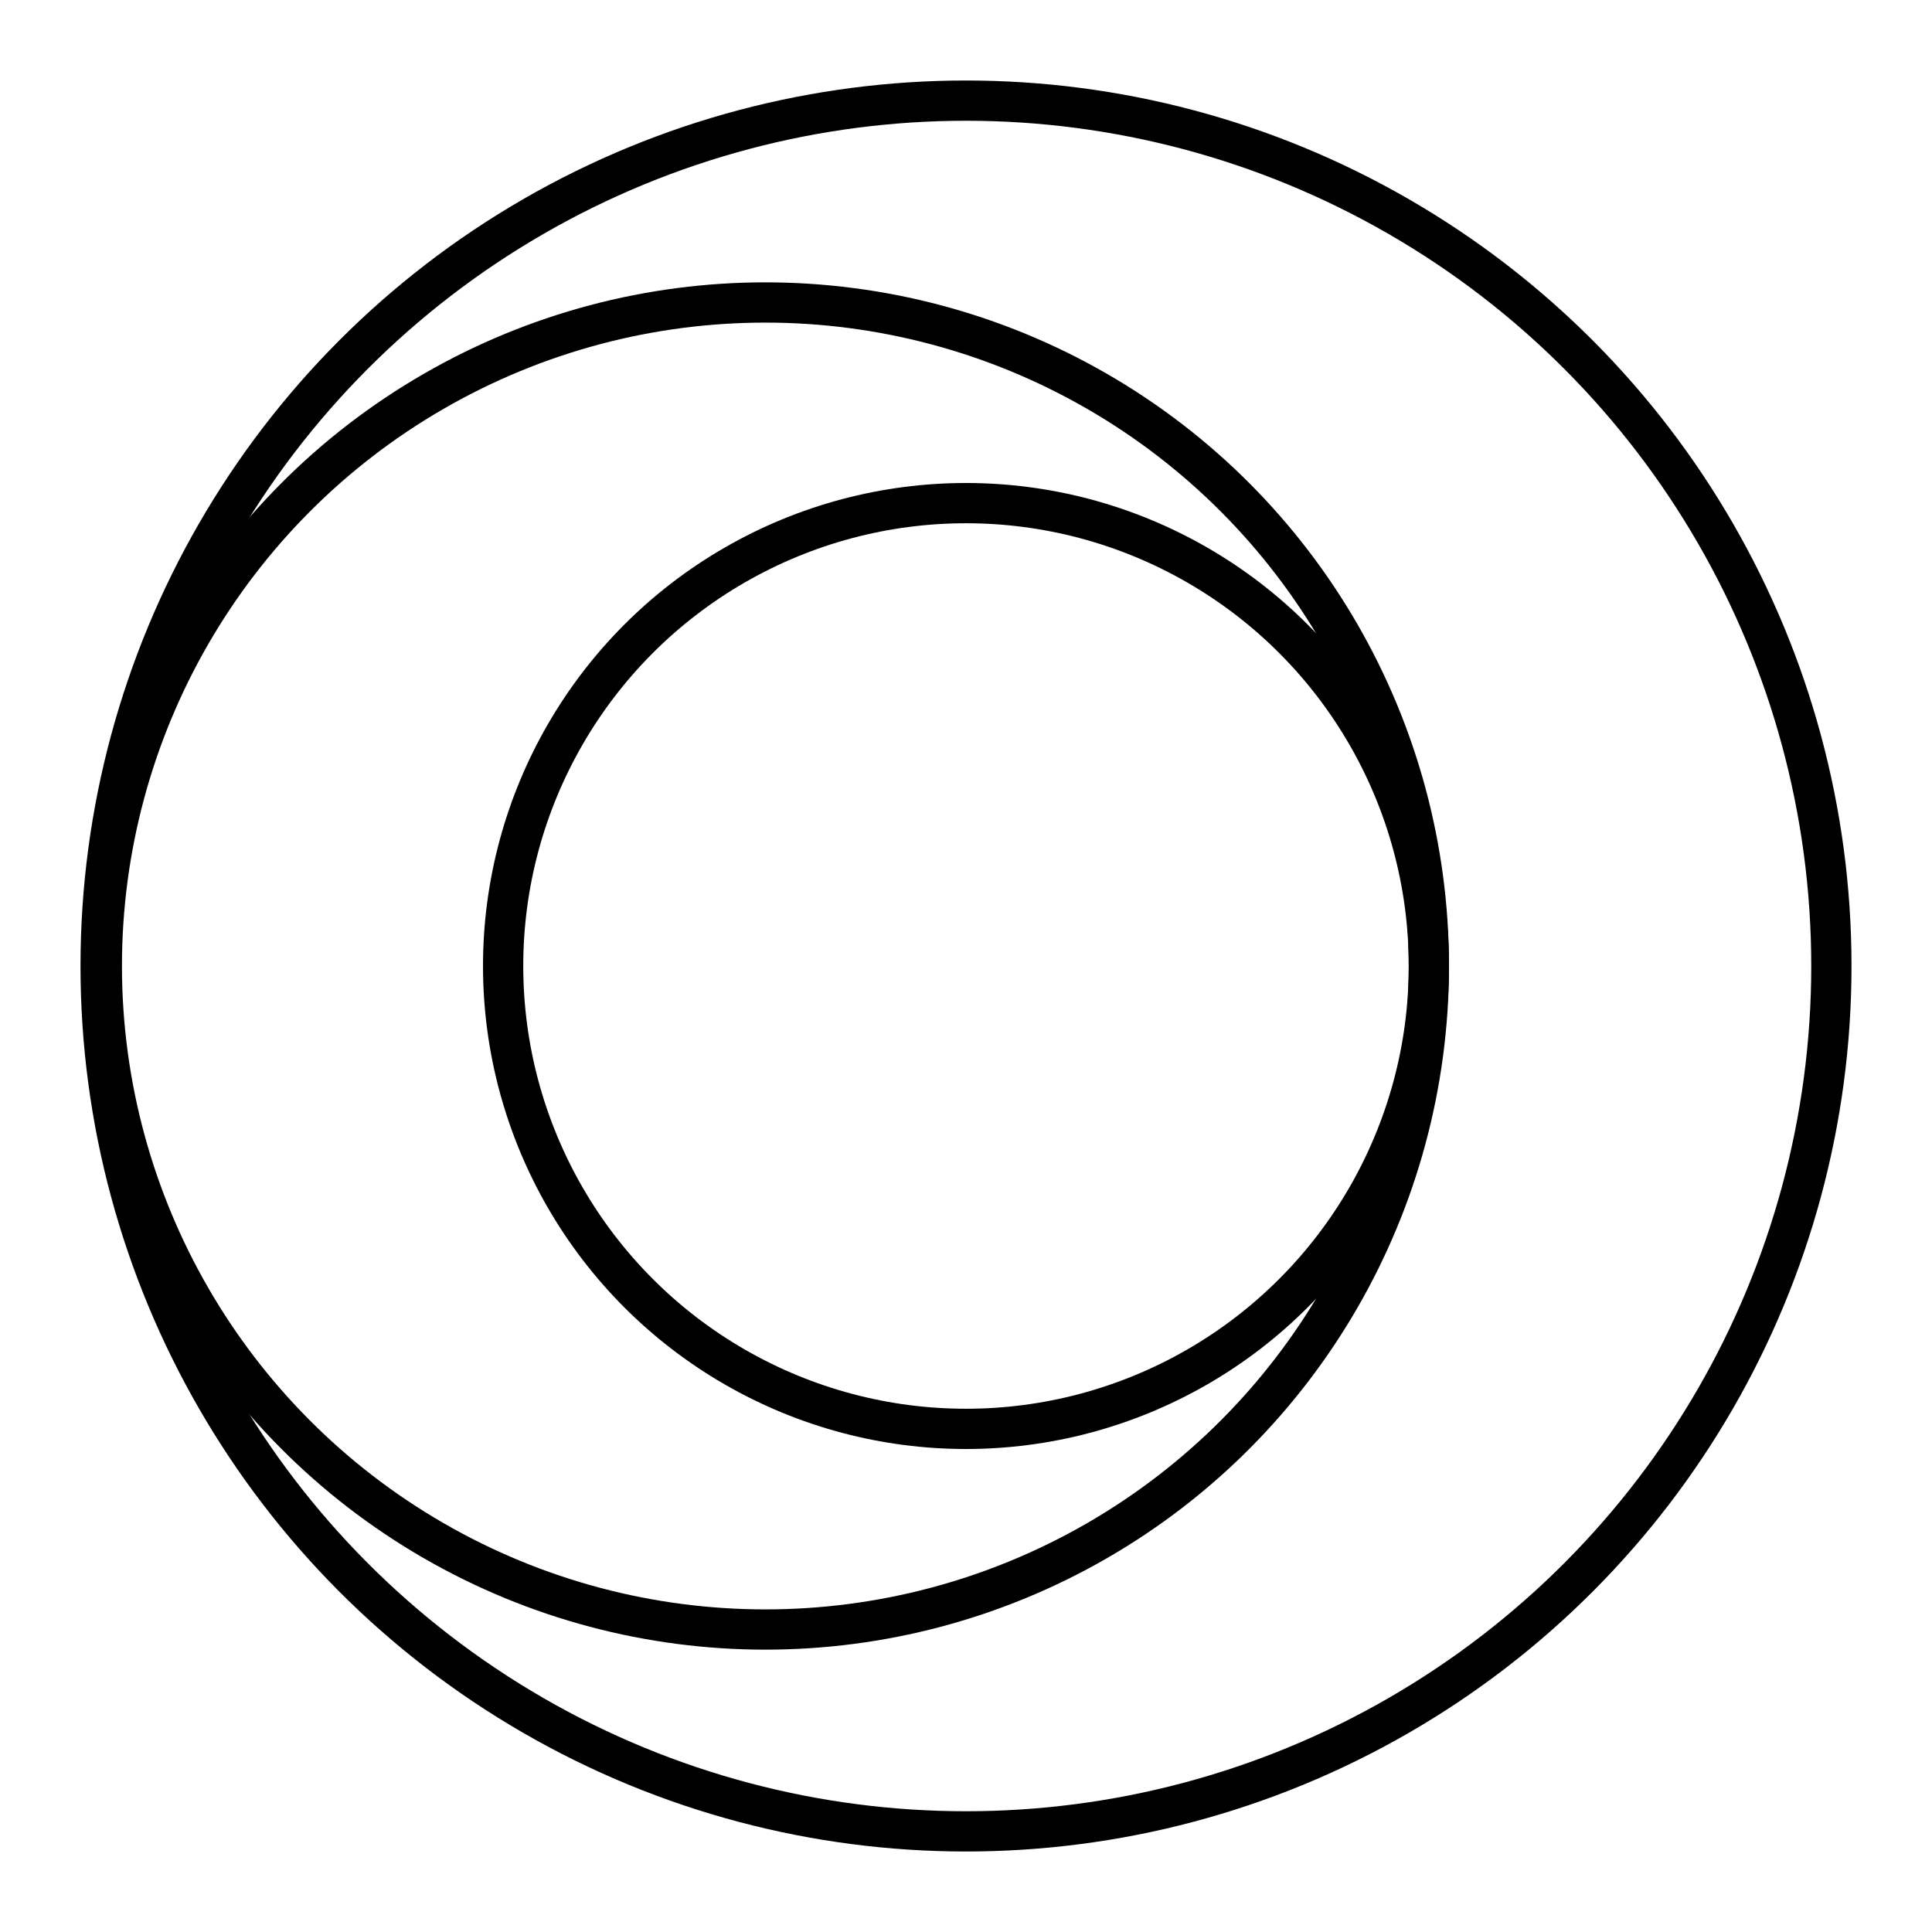
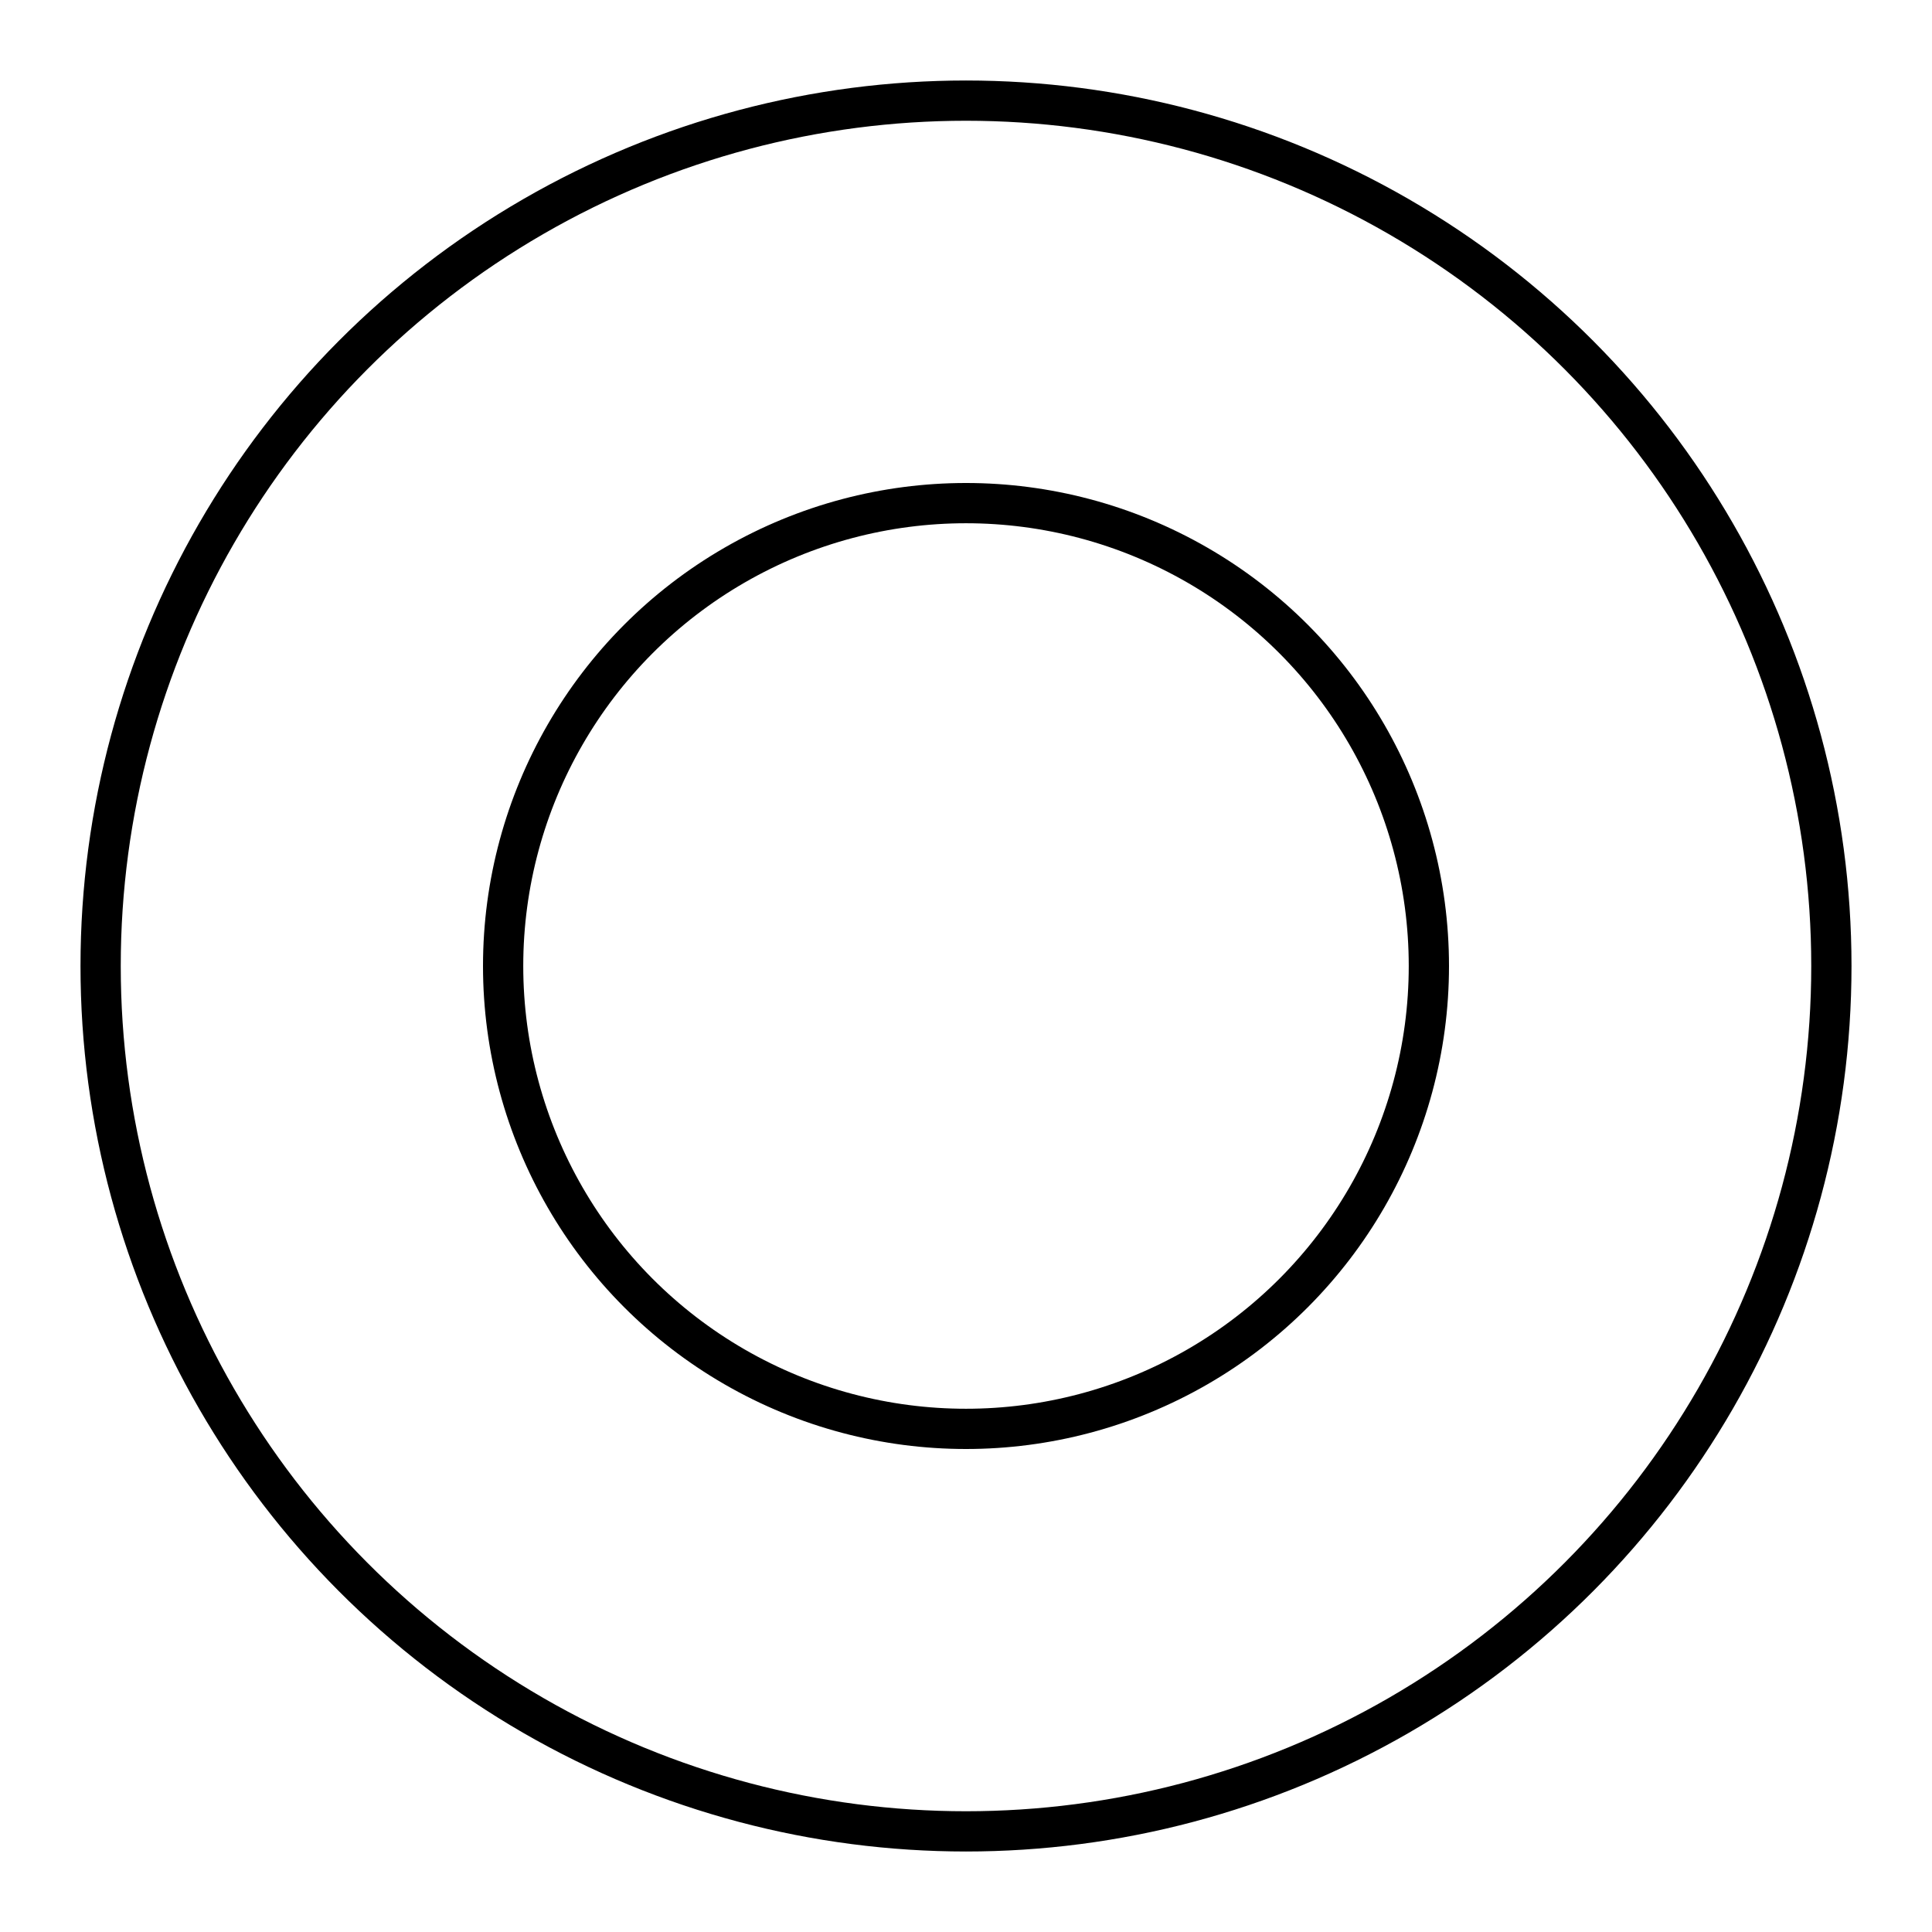
<svg xmlns="http://www.w3.org/2000/svg" width="800" height="800" viewBox="0 0 48 48">
  <circle cx="24" cy="24" r="21.5" fill="none" stroke="currentColor" stroke-linecap="round" stroke-linejoin="round" />
  <circle cx="24" cy="24" r="11.5" fill="none" stroke="currentColor" stroke-linecap="round" stroke-linejoin="round" />
-   <circle cx="19.015" cy="24" r="16.485" fill="none" stroke="currentColor" stroke-linecap="round" stroke-linejoin="round" />
</svg>